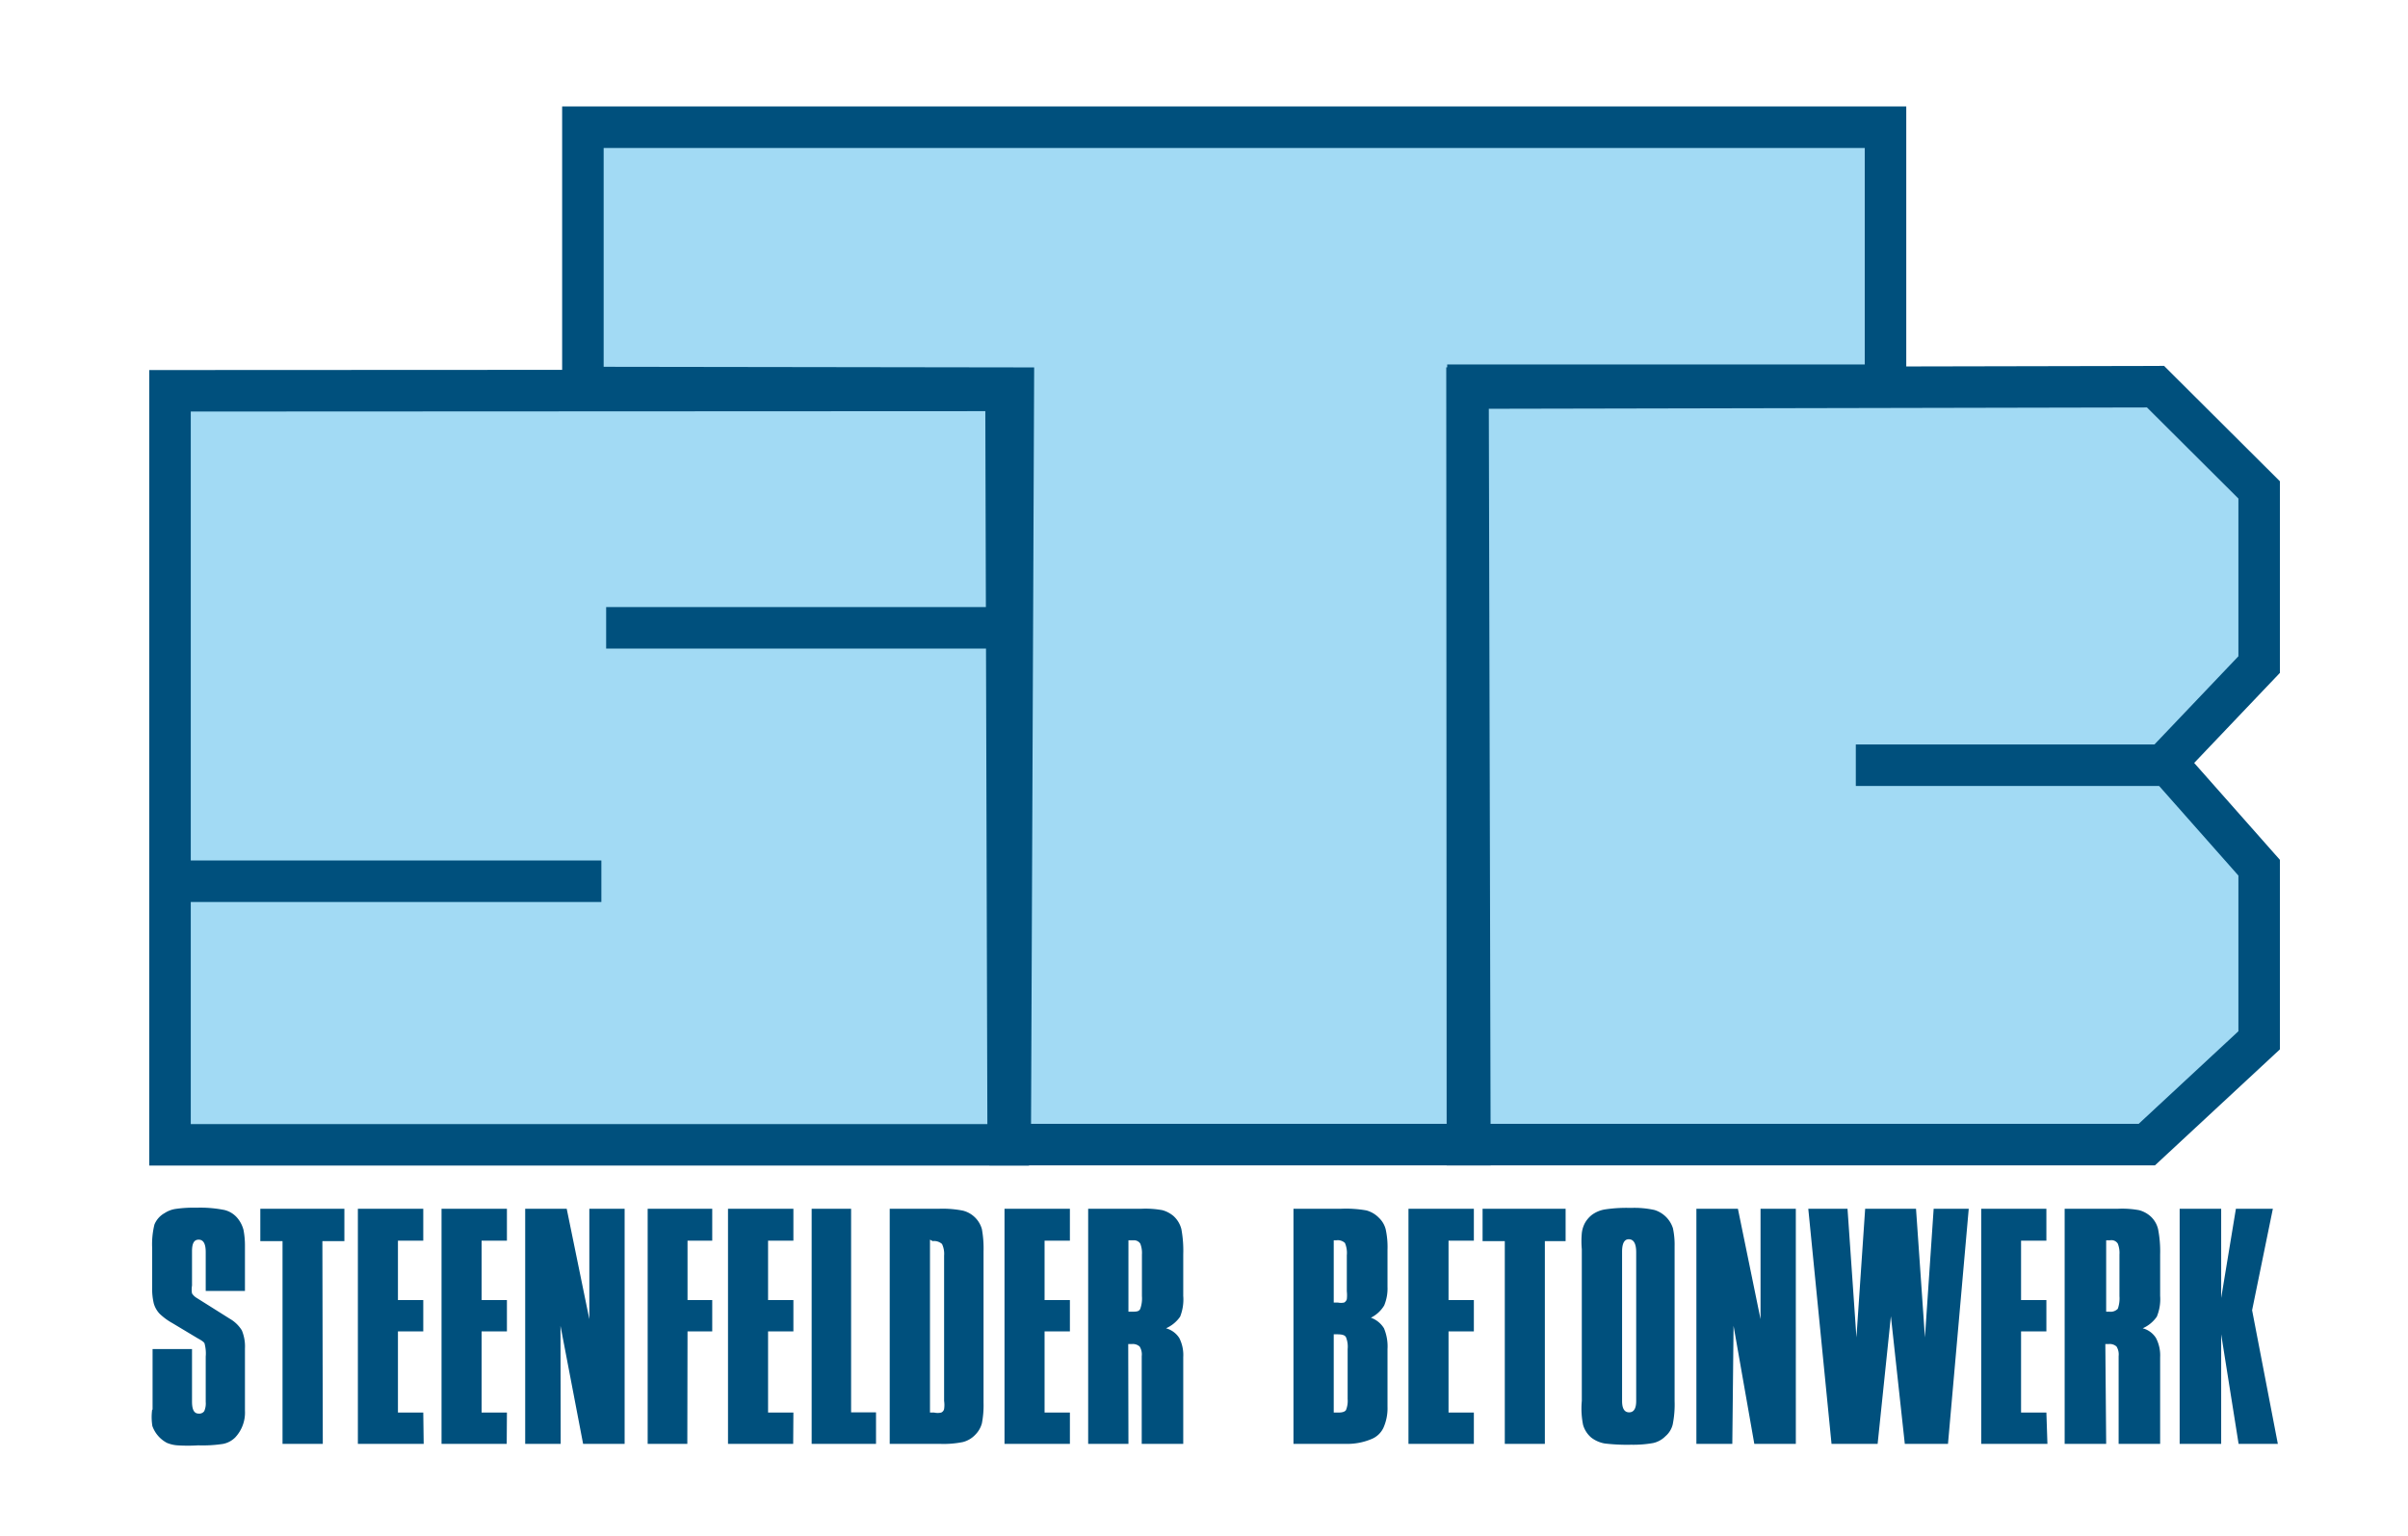
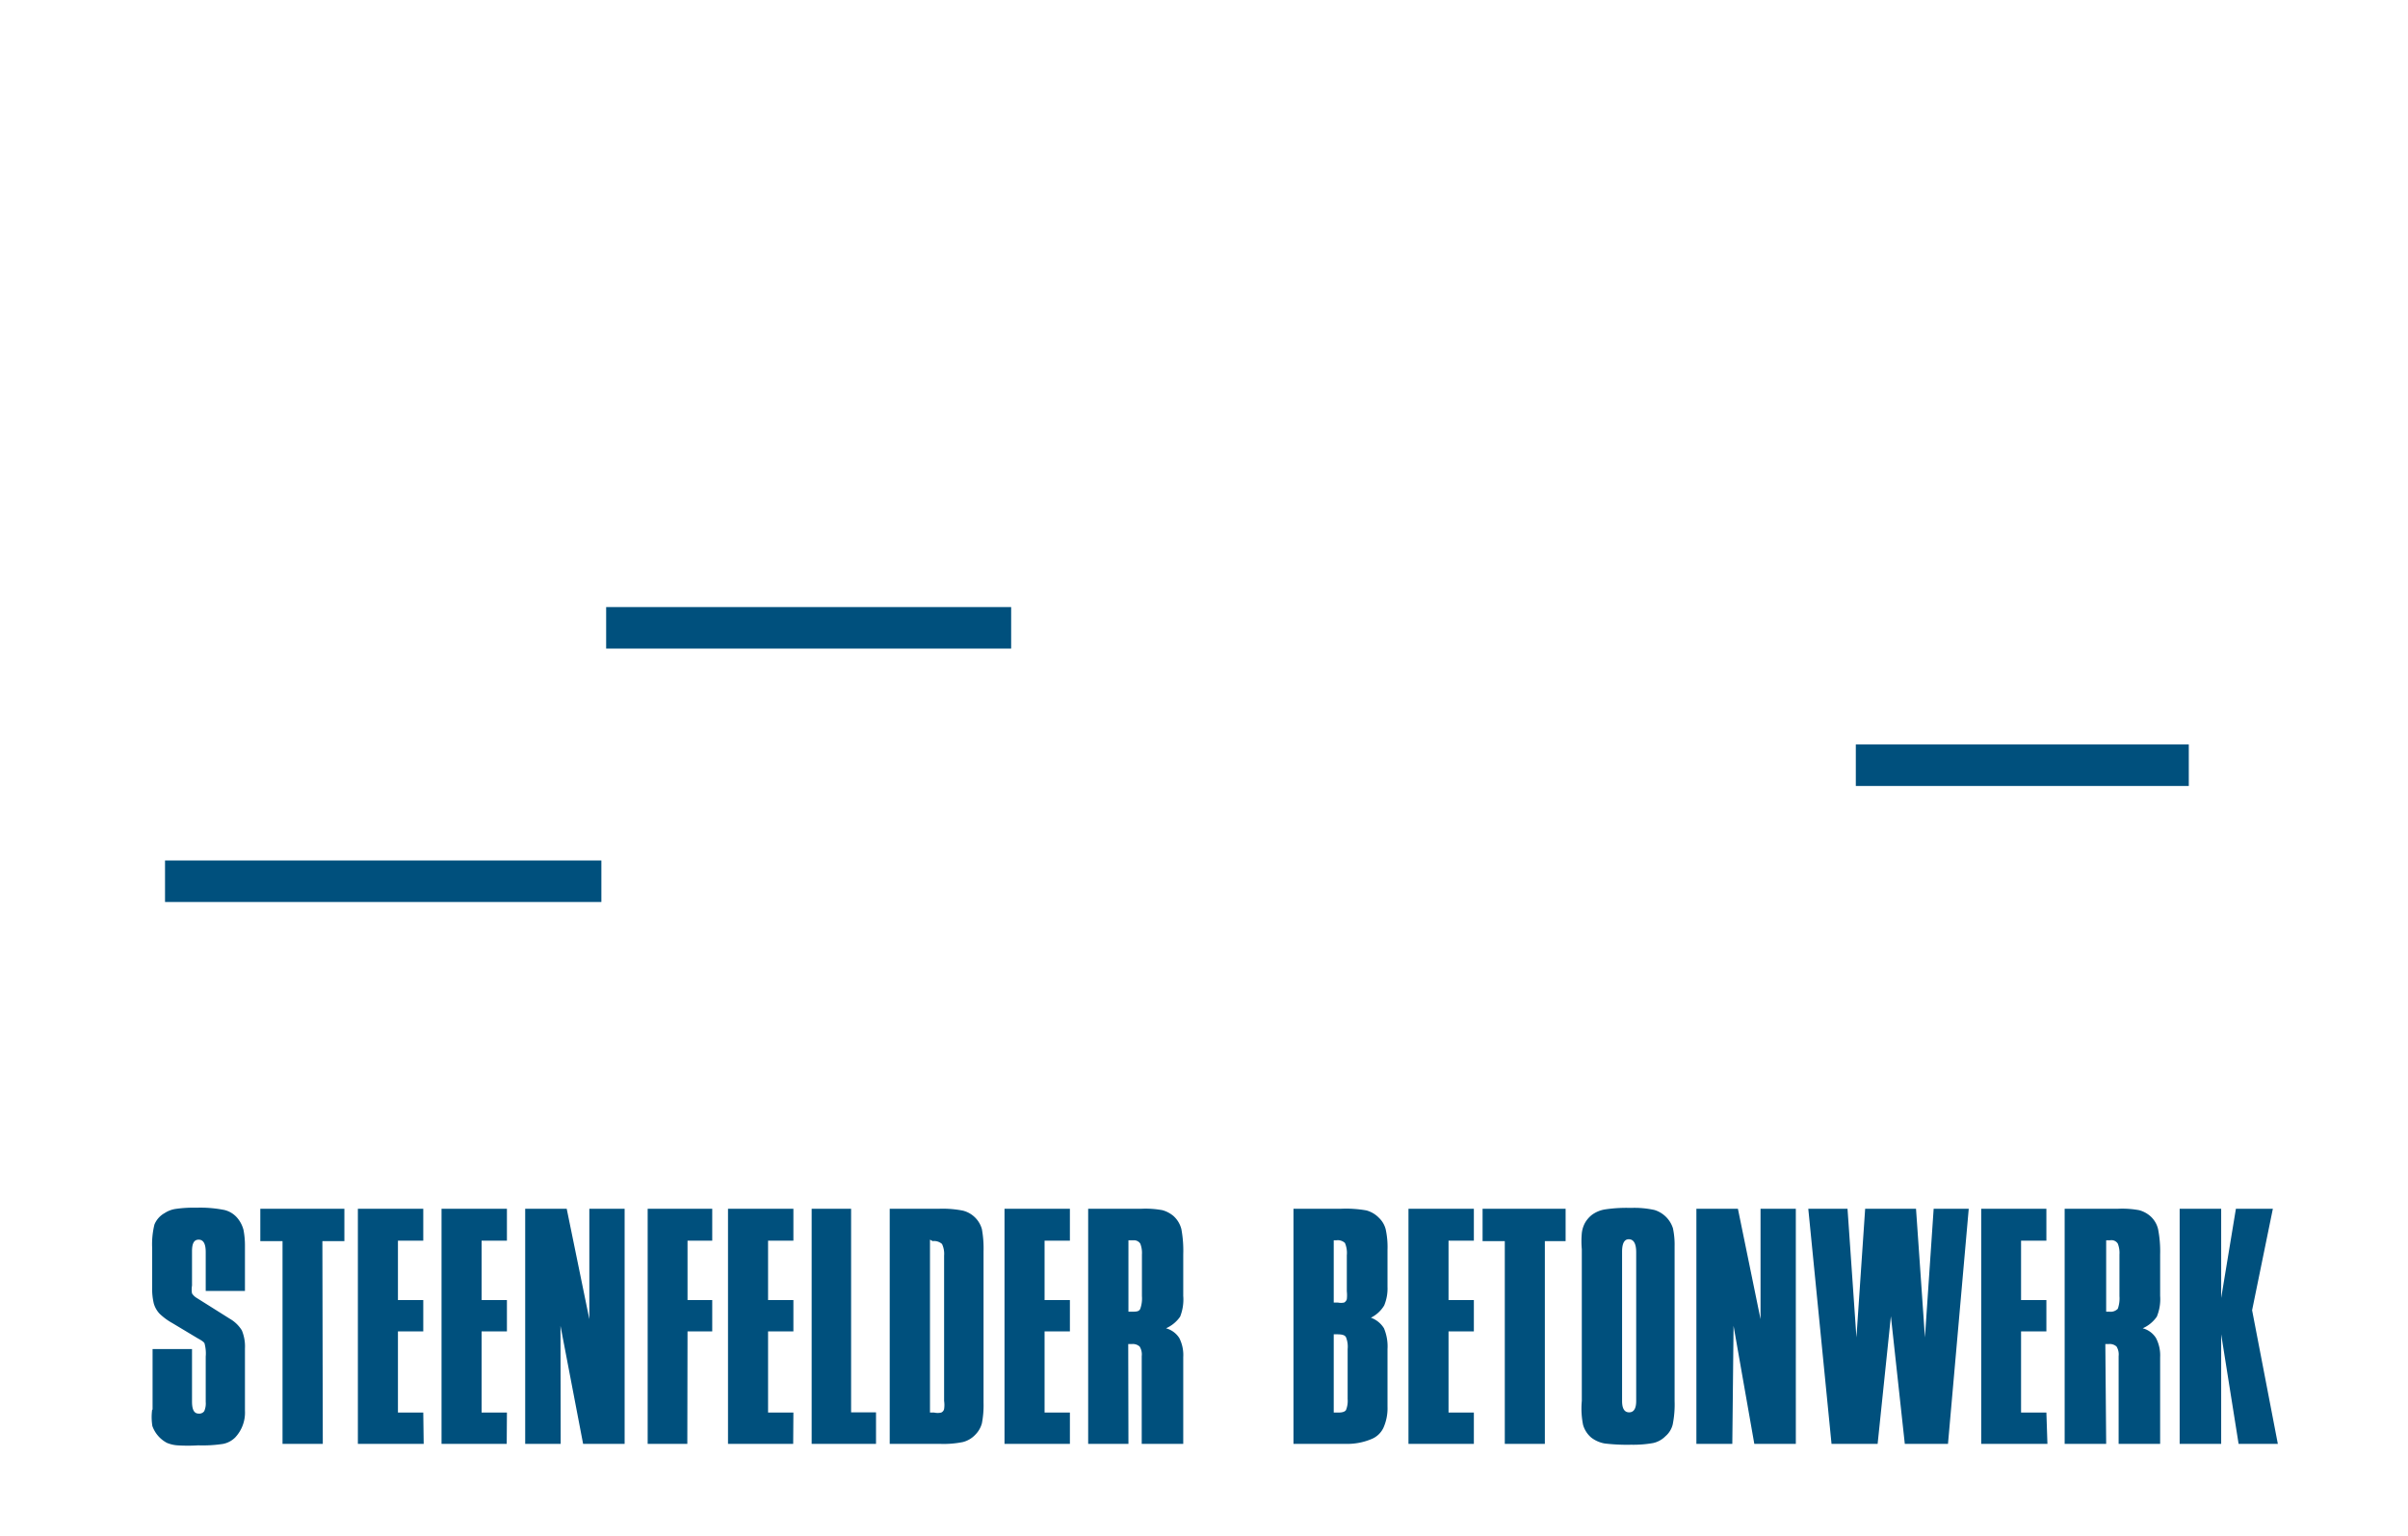
<svg xmlns="http://www.w3.org/2000/svg" id="Ebene_1" data-name="Ebene 1" viewBox="0 0 116 74">
  <defs>
    <style>.cls-1,.cls-2,.cls-6,.cls-9{fill:none;}.cls-2{clip-rule:evenodd;}.cls-3{clip-path:url(#clip-path);}.cls-4{fill:#a2daf4;}.cls-10,.cls-4{fill-rule:evenodd;}.cls-5{clip-path:url(#clip-path-2);}.cls-6,.cls-9{stroke:#00507d;stroke-miterlimit:10;}.cls-6{stroke-width:4px;}.cls-7{clip-path:url(#clip-path-3);}.cls-8{clip-path:url(#clip-path-4);}.cls-9{stroke-width:2px;}.cls-10{fill:#00507d;}</style>
    <clipPath id="clip-path">
      <rect class="cls-1" x="-26.83" y="-19.56" width="170.08" height="113.39" />
    </clipPath>
    <clipPath id="clip-path-2">
-       <polyline class="cls-2" points="7.19 56.16 7.19 17.83 49.46 17.81 49.57 56.16" />
-     </clipPath>
+       </clipPath>
    <clipPath id="clip-path-3">
      <polyline class="cls-2" points="69.69 56.15 69.67 17.7 104.25 17.63 109.83 23.19 109.83 32.42 105.7 36.76 109.83 41.43 109.83 50.56 103.81 56.15" />
    </clipPath>
    <clipPath id="clip-path-4">
-       <polyline class="cls-2" points="27.08 19.67 27.08 5.13 91.83 5.13 91.83 19.56 71.72 19.56 71.81 56.15 47.66 56.15 47.81 19.7" />
-     </clipPath>
+       </clipPath>
  </defs>
  <g class="cls-3">
-     <polyline class="cls-4" points="8.43 55.14 8.43 18.16 28.58 18.16 28.58 5.71 90.93 5.71 90.93 18.36 103.48 18.36 108.23 22.64 108.23 31.79 103.29 36.85 108.23 41.52 108.23 50.45 102.91 55.14" />
    <g class="cls-5">
      <polygon class="cls-6" points="7.19 56.16 7.19 17.83 49.46 17.81 49.57 56.16 7.19 56.16" />
    </g>
    <g class="cls-7">
-       <polygon class="cls-6" points="69.69 56.15 69.67 17.7 104.25 17.63 109.83 23.19 109.83 32.42 105.7 36.76 109.83 41.43 109.83 50.56 103.81 56.15 69.69 56.15" />
-     </g>
+       </g>
    <g class="cls-8">
      <polygon class="cls-6" points="27.08 19.67 27.08 5.13 91.83 5.13 91.83 19.56 71.72 19.56 71.81 56.15 47.66 56.15 47.81 19.7 27.08 19.67" />
    </g>
    <line class="cls-9" x1="7.95" y1="42.46" x2="28.97" y2="42.46" />
    <line class="cls-9" x1="29.2" y1="30.25" x2="48.71" y2="30.25" />
    <line class="cls-9" x1="89.4" y1="36.87" x2="105.44" y2="36.87" />
    <path class="cls-10" d="M107,69.57H105V58.24H107v4.3l.71-4.3h1.78l-1,4.89,1.24,6.44h-1.89L107,64.29m-5.3-4.53h-.24V63.2l.15,0a.48.48,0,0,0,.41-.14,1.49,1.49,0,0,0,.08-.61v-2a1.23,1.23,0,0,0-.08-.53A.36.36,0,0,0,101.65,59.76Zm-.24,9.81h-2V58.24h2.59a4.46,4.46,0,0,1,1,.07,1.35,1.35,0,0,1,.53.28,1.21,1.21,0,0,1,.38.63,5.55,5.55,0,0,1,.1,1.22v2a2.21,2.21,0,0,1-.16,1,1.62,1.62,0,0,1-.68.56,1.07,1.07,0,0,1,.64.47,1.79,1.79,0,0,1,.2.92v4.18h-2V65.34a.72.72,0,0,0-.1-.46.48.48,0,0,0-.38-.12h-.16Zm-2.83,0H95.44V58.24h3.14v1.54H97.36v2.86h1.22v1.51H97.36v3.91h1.22Zm-8.18,0H88.23L87.11,58.24H89l.43,6.2.42-6.2h2.45l.43,6.2.42-6.2h1.69l-1,11.33H91.76l-.67-6.15Zm-7,0H81.72V58.24h2l1.09,5.32V58.24h1.7V69.57h-2l-1-5.69ZM78.82,67.5V60.34q0-.63-.36-.63c-.21,0-.32.2-.32.6V67.5c0,.36.11.55.34.55S78.82,67.86,78.82,67.5Zm-2.62,0V60.19a4.25,4.25,0,0,1,0-.77,1.33,1.33,0,0,1,.16-.51,1.35,1.35,0,0,1,.32-.37,1.45,1.45,0,0,1,.65-.27,7,7,0,0,1,1.23-.07,4.5,4.5,0,0,1,1.14.1,1.35,1.35,0,0,1,.89.88,3.77,3.77,0,0,1,.08.87V67.5a4.89,4.89,0,0,1-.09,1.13,1.08,1.08,0,0,1-.35.57,1.19,1.19,0,0,1-.6.33,5.43,5.43,0,0,1-1.05.08,9.12,9.12,0,0,1-1.28-.06,1.49,1.49,0,0,1-.64-.28,1.26,1.26,0,0,1-.4-.62A4,4,0,0,1,76.2,67.5Zm-1.78,2.07H72.49V59.8H71.42V58.24h4V59.8h-1Zm-3.42,0H67.85V58.24H71v1.54H69.78v2.86H71v1.51H69.78v3.91H71Zm-6.6-5.28h-.15v3.77l.23,0q.28,0,.36-.12a1.17,1.17,0,0,0,.08-.53V65a1.23,1.23,0,0,0-.08-.57C64.78,64.32,64.64,64.29,64.4,64.29Zm-.15-4.53v3h.2a.74.74,0,0,0,.3,0,.27.27,0,0,0,.13-.16,1.69,1.69,0,0,0,0-.38V60.48a1.22,1.22,0,0,0-.09-.59.5.5,0,0,0-.41-.13Zm.67,9.81H62.31V58.24h2.3a5.66,5.66,0,0,1,1.21.08,1.32,1.32,0,0,1,.61.36,1.16,1.16,0,0,1,.32.54,4,4,0,0,1,.09,1V62a2.13,2.13,0,0,1-.16.9,1.55,1.55,0,0,1-.64.59,1.22,1.22,0,0,1,.63.51,2.25,2.25,0,0,1,.17,1v2.78a2.31,2.31,0,0,1-.19,1,1.08,1.08,0,0,1-.59.56A3,3,0,0,1,64.92,69.57ZM54.61,59.76h-.25V63.2l.15,0c.22,0,.36,0,.42-.14a1.49,1.49,0,0,0,.08-.61v-2a1.23,1.23,0,0,0-.08-.53A.36.36,0,0,0,54.61,59.76Zm-.25,9.81H52.42V58.24H55a4.46,4.46,0,0,1,1,.07,1.42,1.42,0,0,1,.53.28,1.28,1.28,0,0,1,.38.63A5.71,5.71,0,0,1,57,60.44v2a2.24,2.24,0,0,1-.15,1,1.62,1.62,0,0,1-.68.56,1.1,1.1,0,0,1,.64.47,1.8,1.8,0,0,1,.19.92v4.18H55V65.34a.72.72,0,0,0-.1-.46.49.49,0,0,0-.38-.12h-.17Zm-2.82,0H48.39V58.24h3.15v1.54H50.32v2.86h1.22v1.51H50.32v3.91h1.22ZM44.8,59.73v8.33H45a.73.73,0,0,0,.34,0,.24.24,0,0,0,.14-.17,1.33,1.33,0,0,0,0-.39v-7a1.1,1.1,0,0,0-.1-.56.56.56,0,0,0-.45-.14Zm.51,9.84H42.86V58.24h2.41a5,5,0,0,1,1.11.09,1.27,1.27,0,0,1,.92.89,5.17,5.17,0,0,1,.08,1.07v7.29a4.59,4.59,0,0,1-.08,1,1.22,1.22,0,0,1-.31.54,1.24,1.24,0,0,1-.6.36A4.68,4.68,0,0,1,45.31,69.57ZM41,68.05h1.2v1.52H39.1V58.24H41Zm-2.79,1.52H35.07V58.24h3.15v1.54H37v2.86h1.22v1.51H37v3.91h1.22Zm-5.1,0H31.2V58.24h3.11v1.54H33.12v2.86h1.19v1.51H33.12Zm-6.1,0H25.3V58.24h2l1.09,5.32V58.24h1.7V69.57h-2L27,63.88Zm-2.6,0H21.27V58.24h3.15v1.54H23.2v2.86h1.22v1.51H23.2v3.91h1.22Zm-4,0H17.24V58.24h3.15v1.54H19.17v2.86h1.22v1.51H19.17v3.91h1.22Zm-4.86,0H13.61V59.8H12.54V58.24h4.05V59.8H15.53Zm-8.2-1.65V65H9.25v2.53c0,.39.1.58.32.58a.29.29,0,0,0,.27-.12.92.92,0,0,0,.07-.44V65.36a1.78,1.78,0,0,0-.05-.6c0-.08-.14-.17-.34-.28l-1.2-.72a3,3,0,0,1-.63-.46,1.21,1.21,0,0,1-.28-.49,3,3,0,0,1-.08-.76V60.12A3.94,3.94,0,0,1,7.44,59a1.11,1.11,0,0,1,.49-.55,1.31,1.31,0,0,1,.52-.2,5.89,5.89,0,0,1,1-.06,6,6,0,0,1,1.36.11,1.18,1.18,0,0,1,.66.43,1.46,1.46,0,0,1,.26.53,4,4,0,0,1,.07.78V62.2H9.91V60.33c0-.4-.11-.6-.34-.6s-.32.19-.32.56v1.65a1.13,1.13,0,0,0,0,.38.69.69,0,0,0,.23.22l1.59,1a1.64,1.64,0,0,1,.58.56,2,2,0,0,1,.15.87v3a1.75,1.75,0,0,1-.47,1.29,1.14,1.14,0,0,1-.58.31,6.47,6.47,0,0,1-1.2.07,7.93,7.93,0,0,1-1,0,1.59,1.59,0,0,1-.51-.12,1.48,1.48,0,0,1-.7-.81A2.7,2.7,0,0,1,7.33,67.92Z" />
  </g>
</svg>